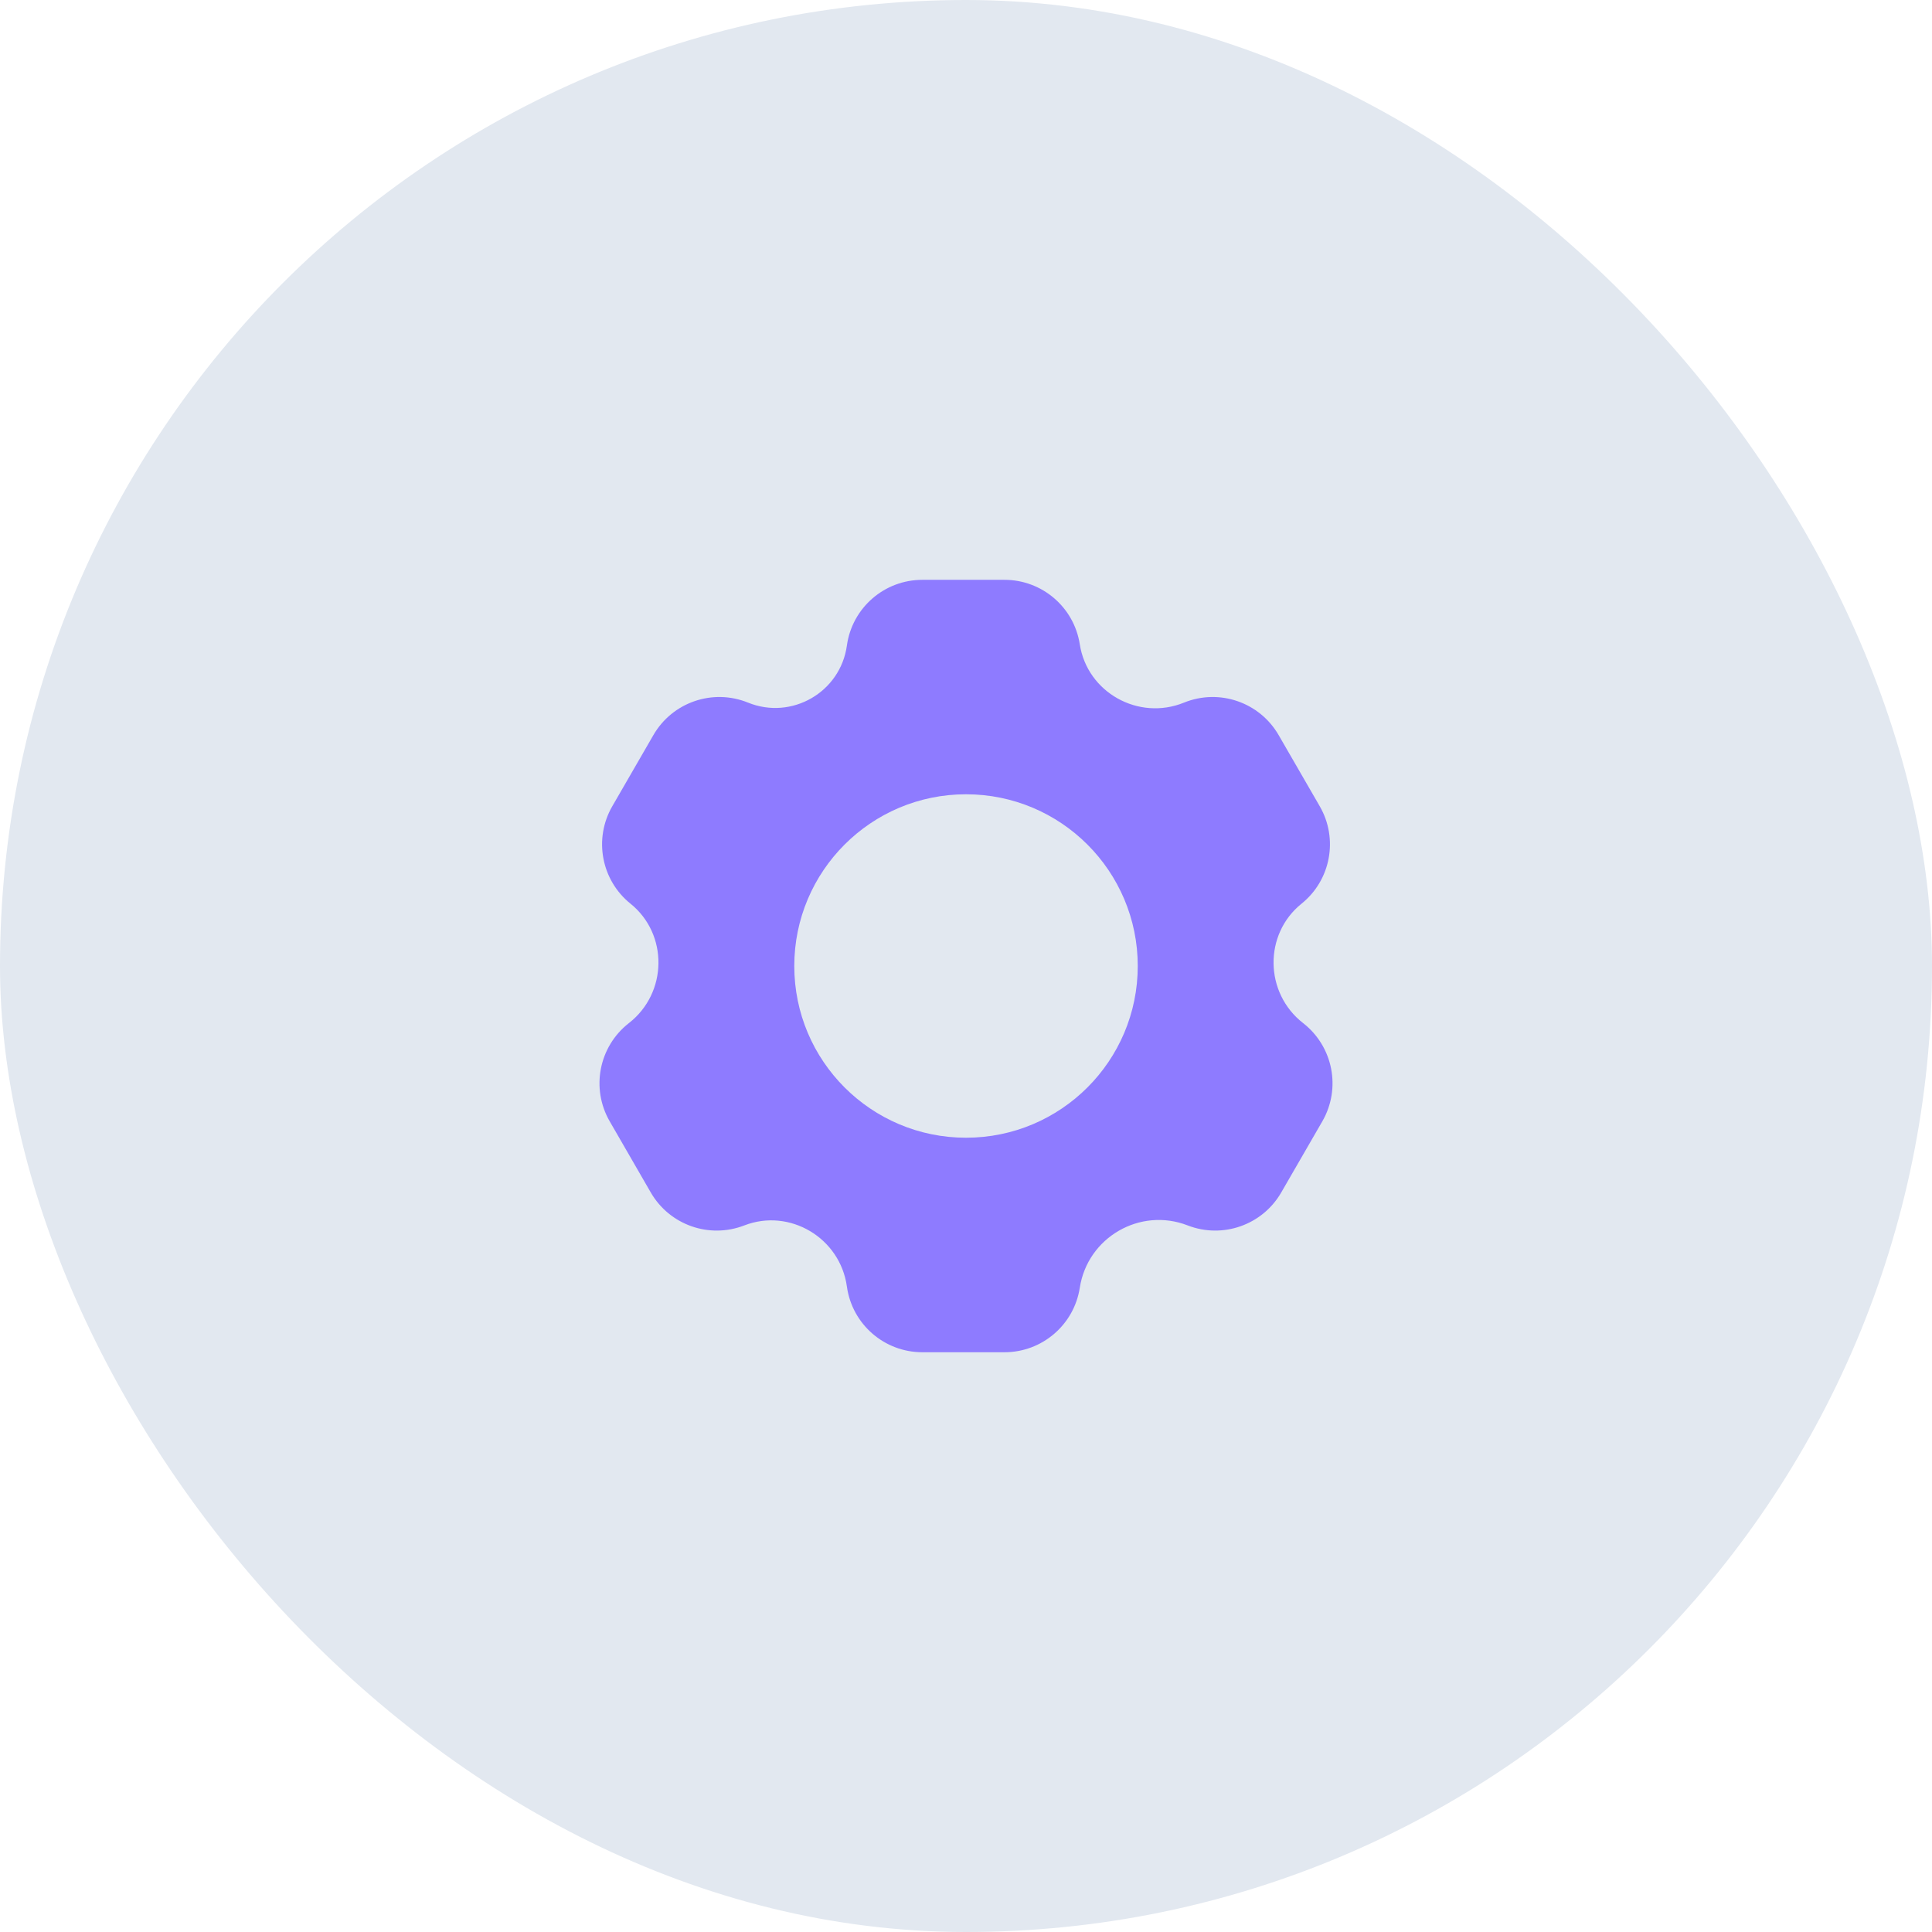
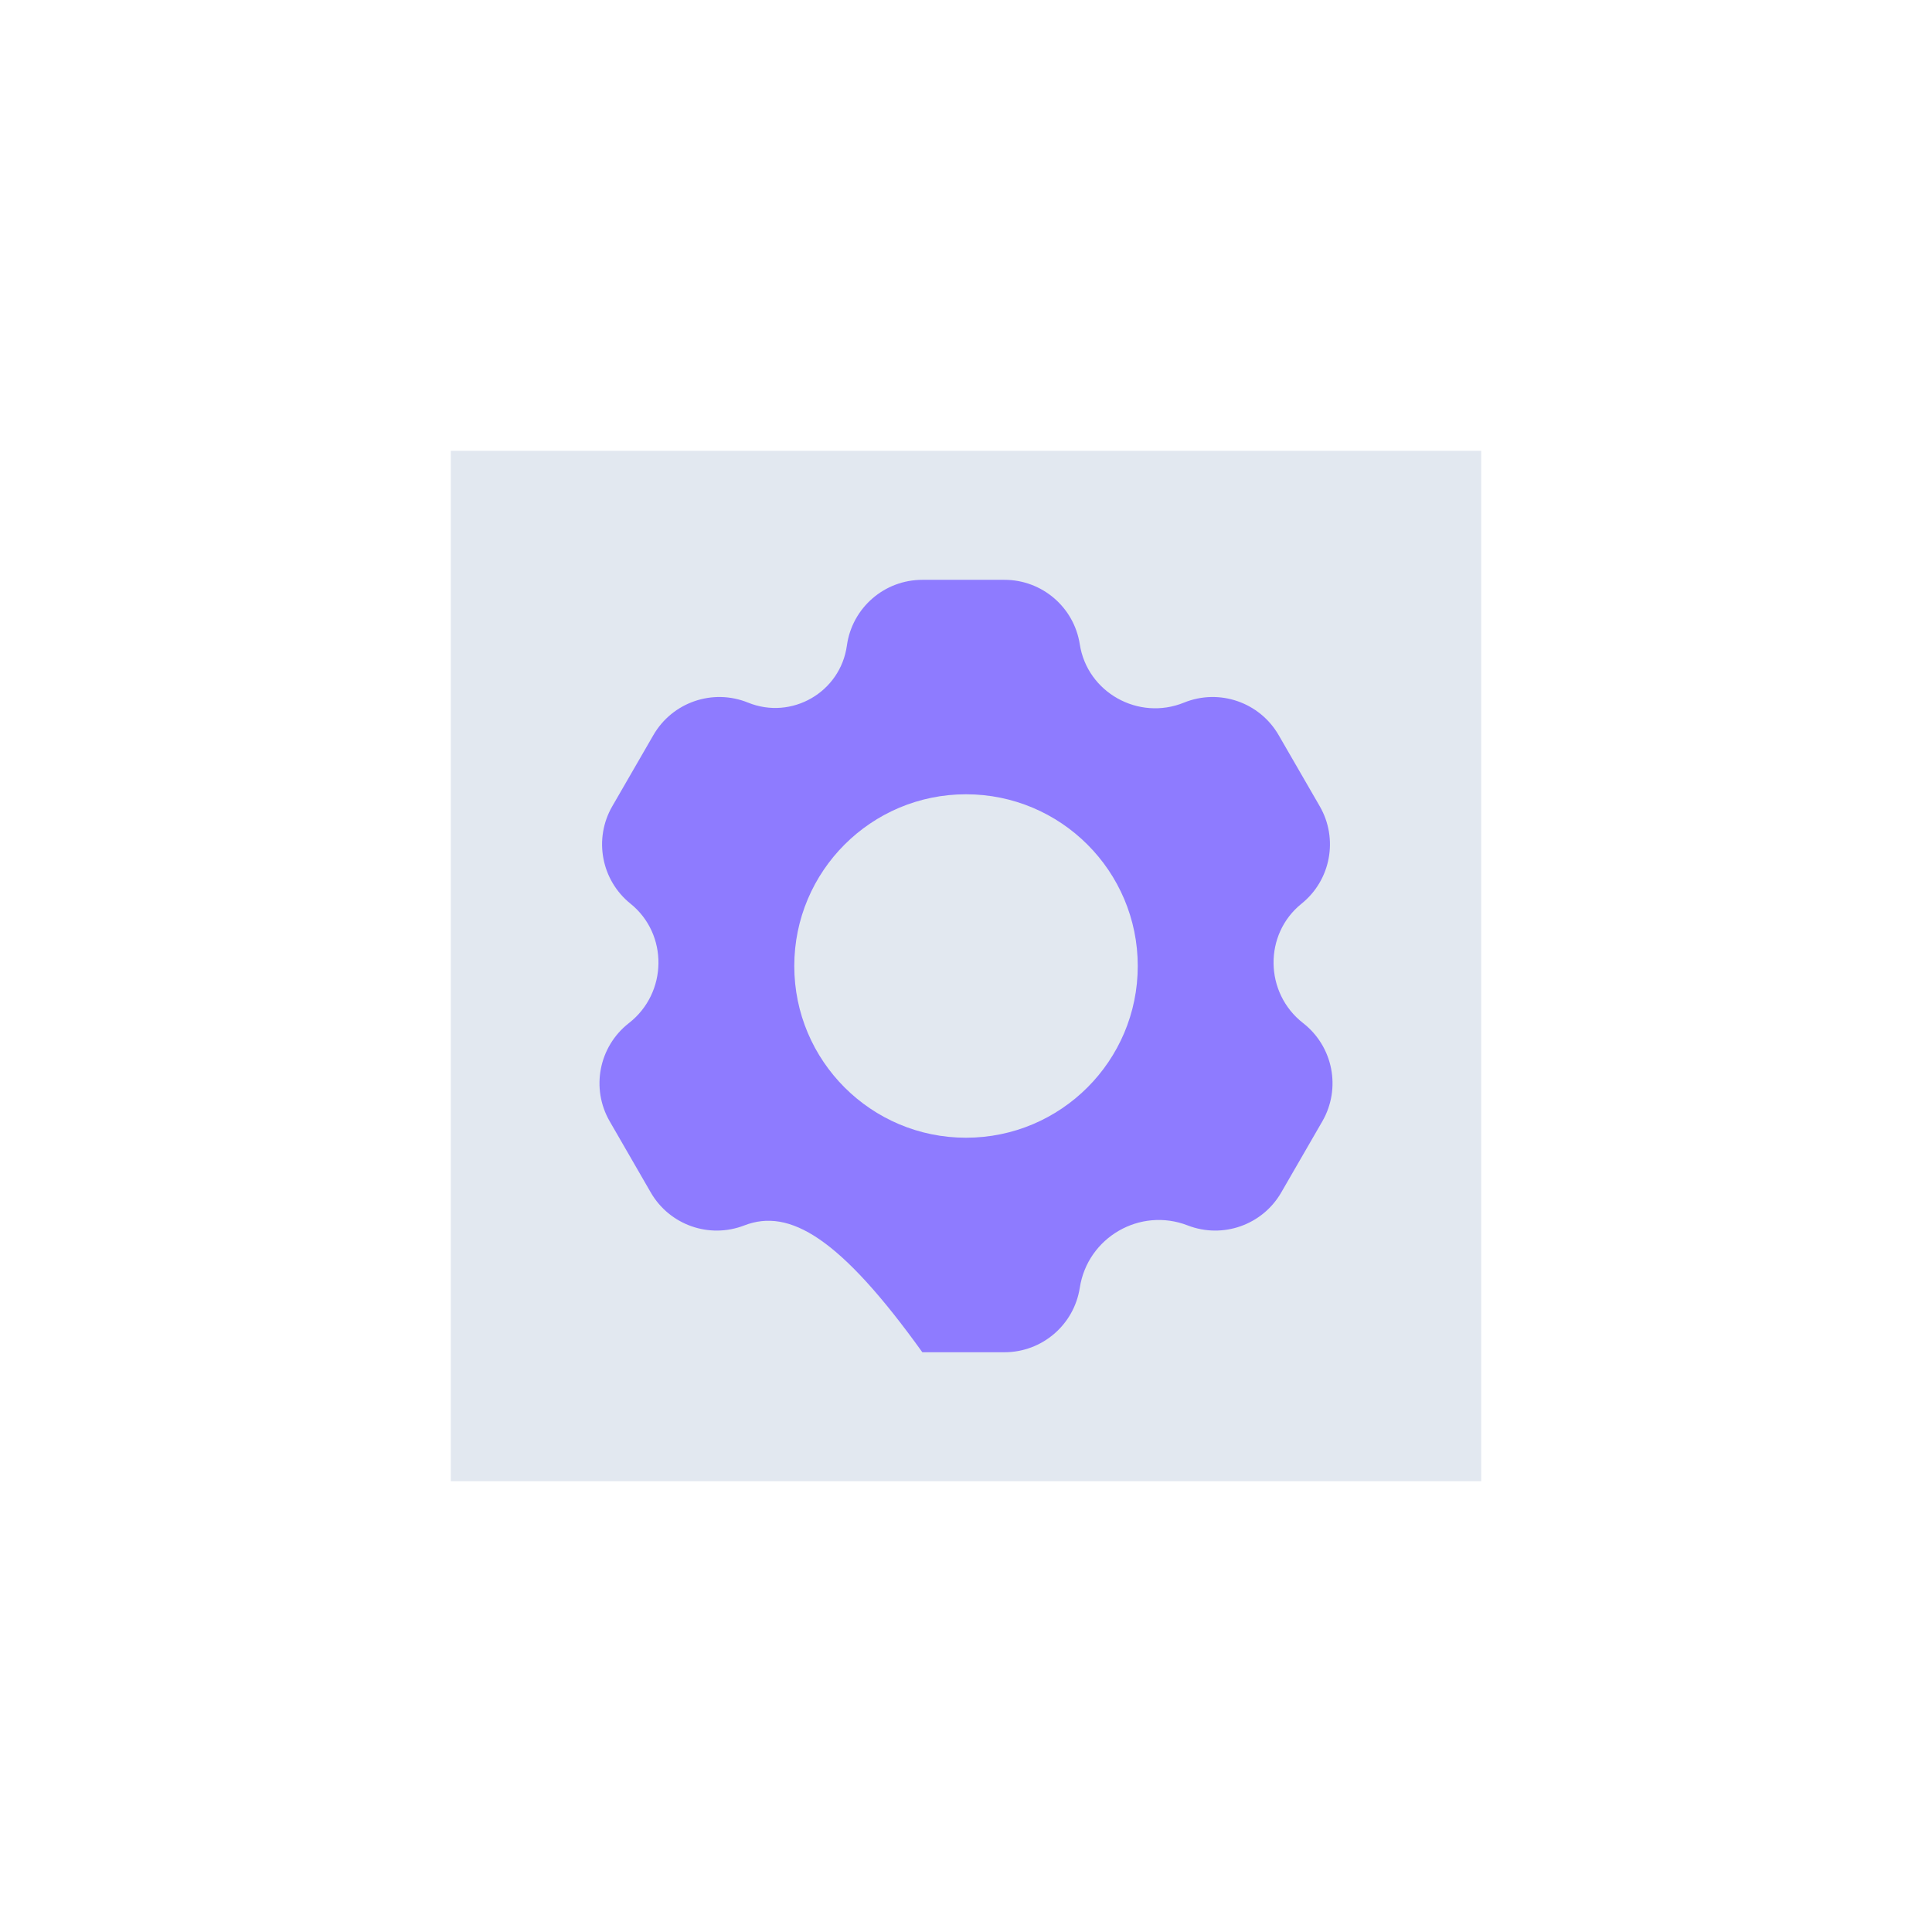
<svg xmlns="http://www.w3.org/2000/svg" width="60" height="60" viewBox="0 0 60 60" fill="none">
-   <rect width="60" height="60" rx="30" fill="#E2E8F0" />
  <rect width="32" height="32" transform="translate(14 14)" fill="#E2E8F0" />
-   <path fill-rule="evenodd" clip-rule="evenodd" d="M26.301 20.047C26.463 18.878 27.463 18.007 28.644 18.007H31.196C32.362 18.007 33.355 18.857 33.534 20.01C33.765 21.501 35.354 22.396 36.771 21.82C37.865 21.376 39.119 21.807 39.71 22.83L40.986 25.039C41.569 26.049 41.329 27.334 40.42 28.065C39.244 29.011 39.264 30.835 40.47 31.774C41.402 32.5 41.656 33.801 41.066 34.824L39.79 37.033C39.207 38.044 37.974 38.478 36.886 38.057C35.407 37.483 33.777 38.425 33.534 39.992C33.355 41.145 32.362 41.995 31.196 41.995H28.644C27.463 41.995 26.463 41.125 26.301 39.955C26.091 38.44 24.521 37.511 23.114 38.057C22.026 38.478 20.794 38.044 20.21 37.033L18.935 34.824C18.344 33.801 18.599 32.5 19.53 31.774C20.737 30.835 20.756 29.011 19.581 28.065C18.672 27.334 18.432 26.049 19.015 25.039L20.291 22.83C20.881 21.807 22.135 21.376 23.23 21.82C24.587 22.371 26.1 21.498 26.301 20.047ZM30 35.333C32.946 35.333 35.334 32.946 35.334 30C35.334 27.055 32.946 24.667 30 24.667C27.055 24.667 24.667 27.055 24.667 30C24.667 32.946 27.055 35.333 30 35.333Z" fill="#8E7BFF" />
+   <path fill-rule="evenodd" clip-rule="evenodd" d="M26.301 20.047C26.463 18.878 27.463 18.007 28.644 18.007H31.196C32.362 18.007 33.355 18.857 33.534 20.01C33.765 21.501 35.354 22.396 36.771 21.82C37.865 21.376 39.119 21.807 39.71 22.83L40.986 25.039C41.569 26.049 41.329 27.334 40.42 28.065C39.244 29.011 39.264 30.835 40.47 31.774C41.402 32.5 41.656 33.801 41.066 34.824L39.79 37.033C39.207 38.044 37.974 38.478 36.886 38.057C35.407 37.483 33.777 38.425 33.534 39.992C33.355 41.145 32.362 41.995 31.196 41.995H28.644C26.091 38.44 24.521 37.511 23.114 38.057C22.026 38.478 20.794 38.044 20.21 37.033L18.935 34.824C18.344 33.801 18.599 32.5 19.53 31.774C20.737 30.835 20.756 29.011 19.581 28.065C18.672 27.334 18.432 26.049 19.015 25.039L20.291 22.83C20.881 21.807 22.135 21.376 23.23 21.82C24.587 22.371 26.1 21.498 26.301 20.047ZM30 35.333C32.946 35.333 35.334 32.946 35.334 30C35.334 27.055 32.946 24.667 30 24.667C27.055 24.667 24.667 27.055 24.667 30C24.667 32.946 27.055 35.333 30 35.333Z" fill="#8E7BFF" />
</svg>